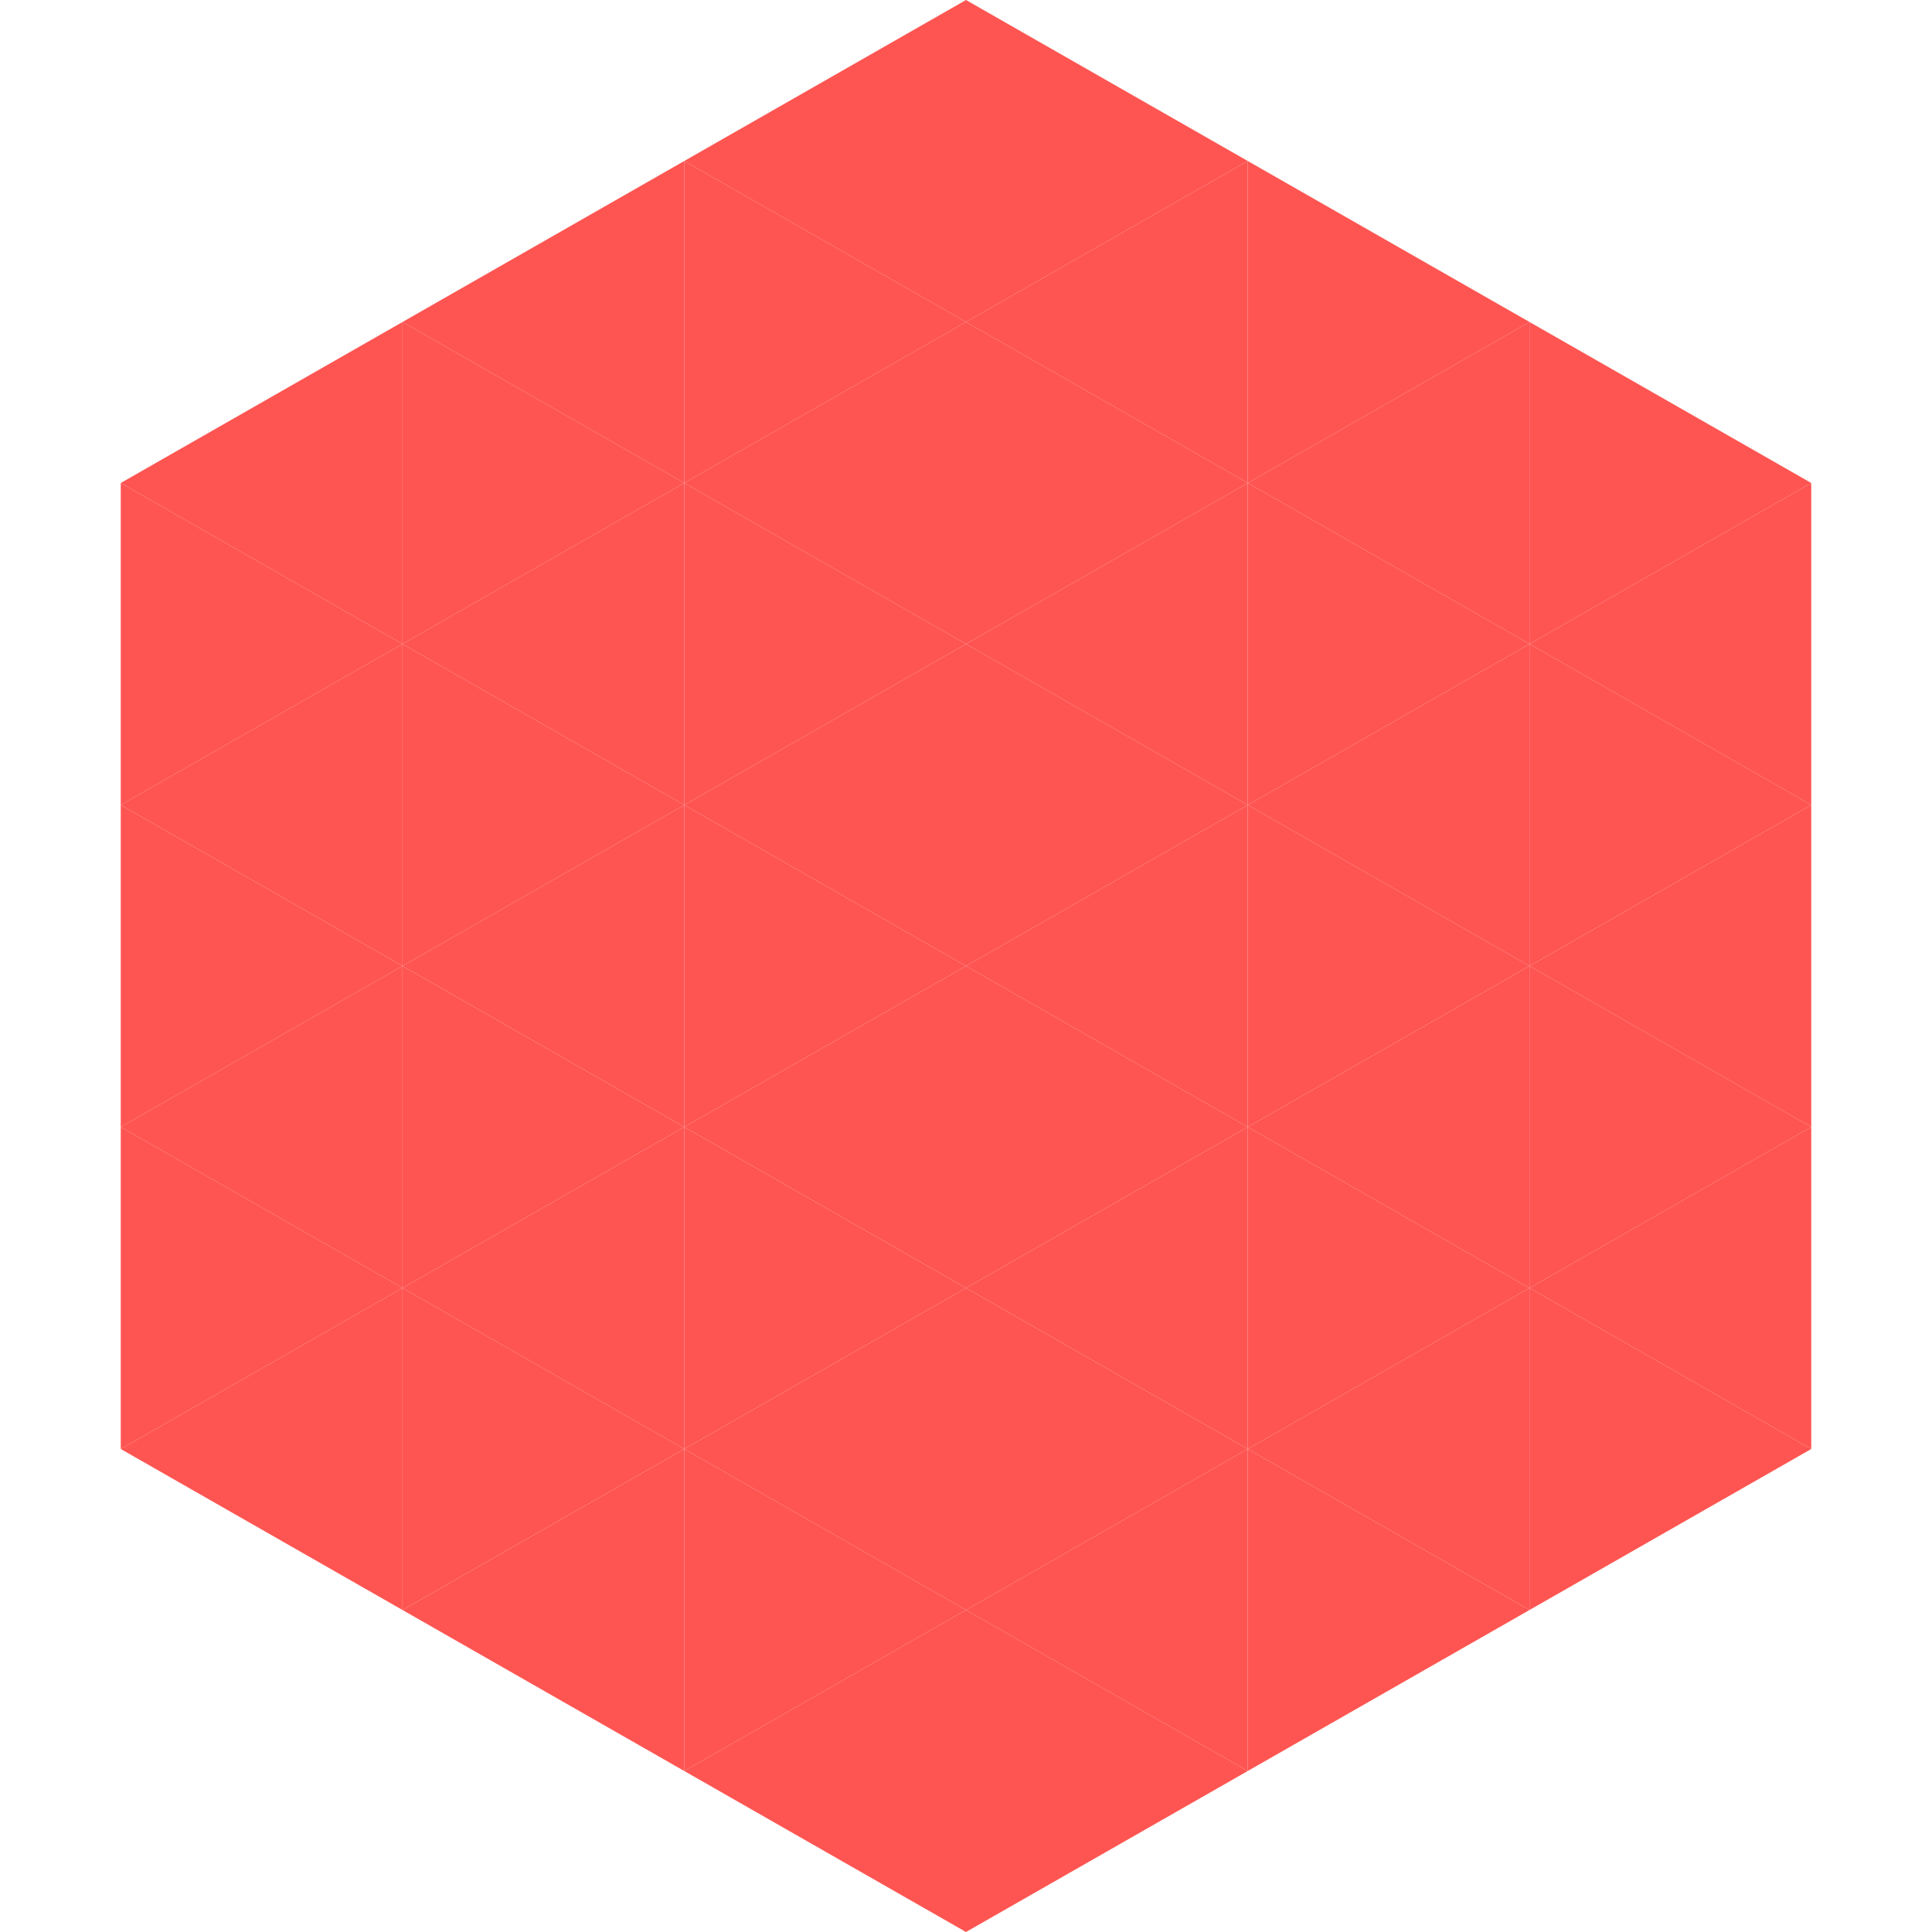
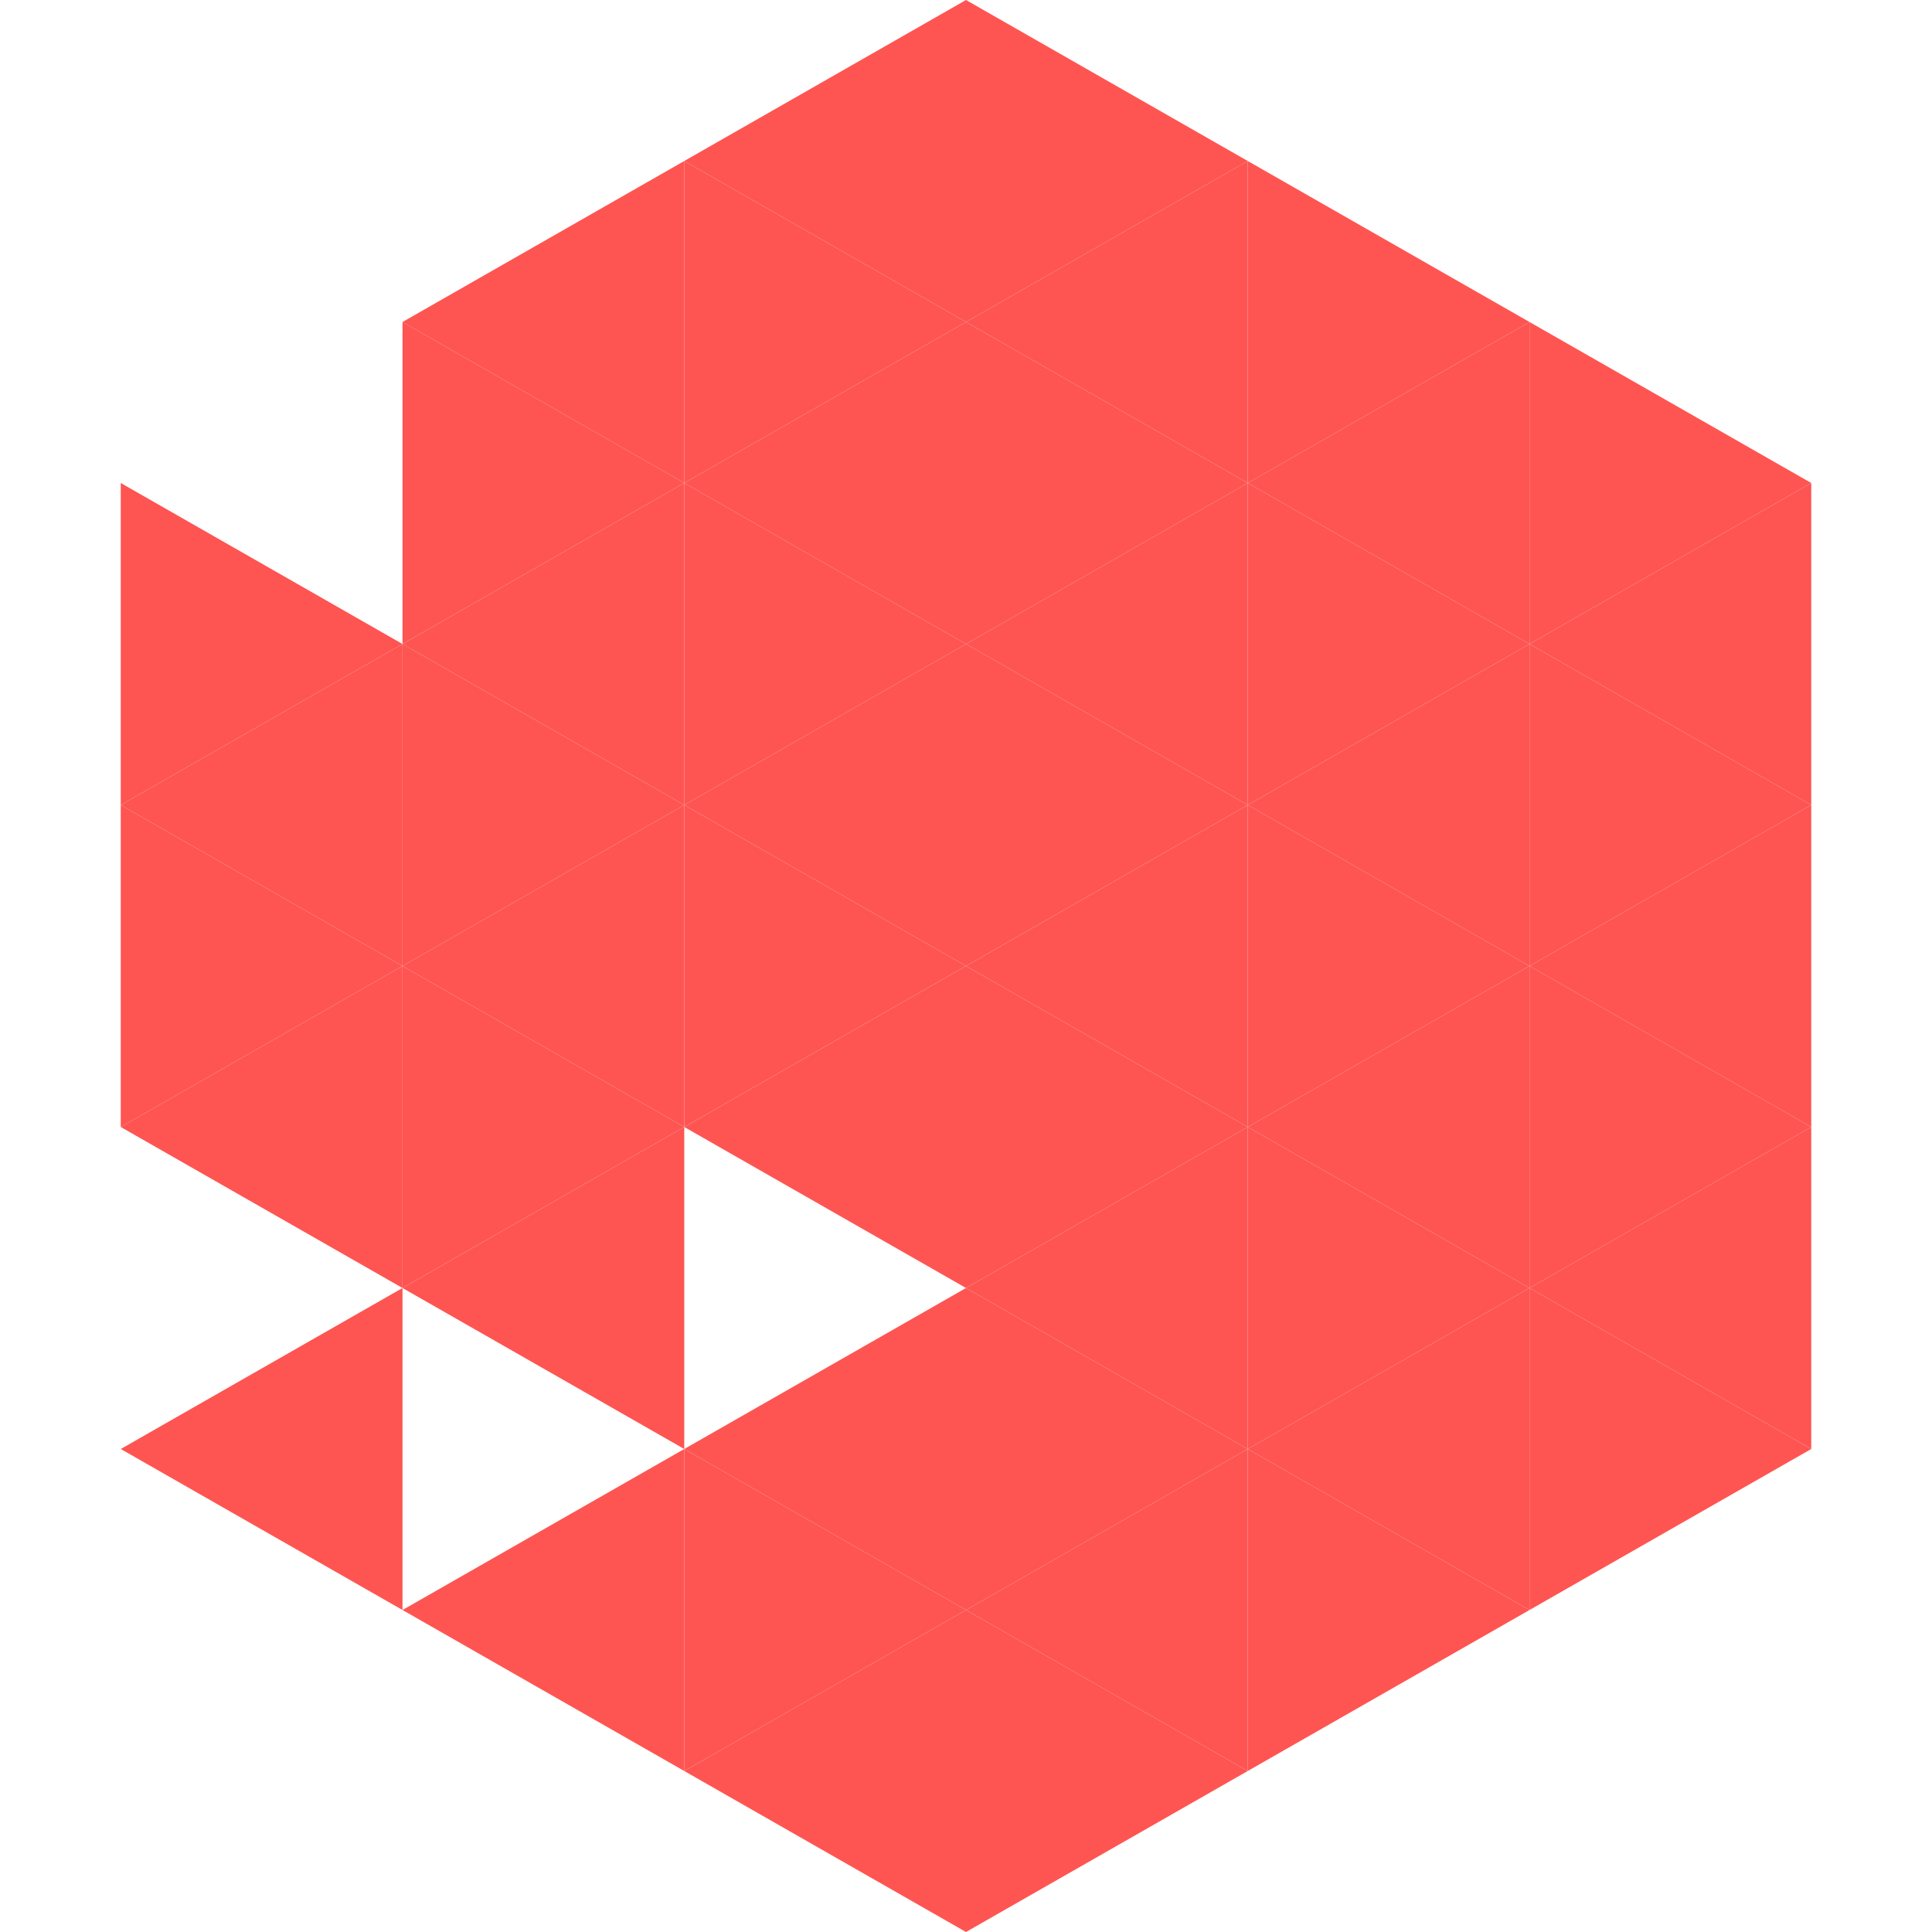
<svg xmlns="http://www.w3.org/2000/svg" width="240" height="240">
-   <polygon points="50,40 15,60 50,80" style="fill:rgb(254,85,82)" />
  <polygon points="190,40 225,60 190,80" style="fill:rgb(254,85,82)" />
  <polygon points="15,60 50,80 15,100" style="fill:rgb(254,85,82)" />
  <polygon points="225,60 190,80 225,100" style="fill:rgb(254,85,82)" />
  <polygon points="50,80 15,100 50,120" style="fill:rgb(254,85,82)" />
  <polygon points="190,80 225,100 190,120" style="fill:rgb(254,85,82)" />
  <polygon points="15,100 50,120 15,140" style="fill:rgb(254,85,82)" />
  <polygon points="225,100 190,120 225,140" style="fill:rgb(254,85,82)" />
  <polygon points="50,120 15,140 50,160" style="fill:rgb(254,85,82)" />
  <polygon points="190,120 225,140 190,160" style="fill:rgb(254,85,82)" />
-   <polygon points="15,140 50,160 15,180" style="fill:rgb(254,85,82)" />
  <polygon points="225,140 190,160 225,180" style="fill:rgb(254,85,82)" />
  <polygon points="50,160 15,180 50,200" style="fill:rgb(254,85,82)" />
  <polygon points="190,160 225,180 190,200" style="fill:rgb(254,85,82)" />
  <polygon points="15,180 50,200 15,220" style="fill:rgb(255,255,255); fill-opacity:0" />
  <polygon points="225,180 190,200 225,220" style="fill:rgb(255,255,255); fill-opacity:0" />
  <polygon points="50,0 85,20 50,40" style="fill:rgb(255,255,255); fill-opacity:0" />
  <polygon points="190,0 155,20 190,40" style="fill:rgb(255,255,255); fill-opacity:0" />
  <polygon points="85,20 50,40 85,60" style="fill:rgb(254,85,82)" />
  <polygon points="155,20 190,40 155,60" style="fill:rgb(254,85,82)" />
  <polygon points="50,40 85,60 50,80" style="fill:rgb(254,85,82)" />
  <polygon points="190,40 155,60 190,80" style="fill:rgb(254,85,82)" />
  <polygon points="85,60 50,80 85,100" style="fill:rgb(254,85,82)" />
  <polygon points="155,60 190,80 155,100" style="fill:rgb(254,85,82)" />
  <polygon points="50,80 85,100 50,120" style="fill:rgb(254,85,82)" />
  <polygon points="190,80 155,100 190,120" style="fill:rgb(254,85,82)" />
  <polygon points="85,100 50,120 85,140" style="fill:rgb(254,85,82)" />
  <polygon points="155,100 190,120 155,140" style="fill:rgb(254,85,82)" />
  <polygon points="50,120 85,140 50,160" style="fill:rgb(254,85,82)" />
  <polygon points="190,120 155,140 190,160" style="fill:rgb(254,85,82)" />
  <polygon points="85,140 50,160 85,180" style="fill:rgb(254,85,82)" />
  <polygon points="155,140 190,160 155,180" style="fill:rgb(254,85,82)" />
-   <polygon points="50,160 85,180 50,200" style="fill:rgb(254,85,82)" />
  <polygon points="190,160 155,180 190,200" style="fill:rgb(254,85,82)" />
  <polygon points="85,180 50,200 85,220" style="fill:rgb(254,85,82)" />
  <polygon points="155,180 190,200 155,220" style="fill:rgb(254,85,82)" />
  <polygon points="120,0 85,20 120,40" style="fill:rgb(254,85,82)" />
  <polygon points="120,0 155,20 120,40" style="fill:rgb(254,85,82)" />
  <polygon points="85,20 120,40 85,60" style="fill:rgb(254,85,82)" />
  <polygon points="155,20 120,40 155,60" style="fill:rgb(254,85,82)" />
  <polygon points="120,40 85,60 120,80" style="fill:rgb(254,85,82)" />
  <polygon points="120,40 155,60 120,80" style="fill:rgb(254,85,82)" />
  <polygon points="85,60 120,80 85,100" style="fill:rgb(254,85,82)" />
  <polygon points="155,60 120,80 155,100" style="fill:rgb(254,85,82)" />
  <polygon points="120,80 85,100 120,120" style="fill:rgb(254,85,82)" />
  <polygon points="120,80 155,100 120,120" style="fill:rgb(254,85,82)" />
  <polygon points="85,100 120,120 85,140" style="fill:rgb(254,85,82)" />
  <polygon points="155,100 120,120 155,140" style="fill:rgb(254,85,82)" />
  <polygon points="120,120 85,140 120,160" style="fill:rgb(254,85,82)" />
  <polygon points="120,120 155,140 120,160" style="fill:rgb(254,85,82)" />
-   <polygon points="85,140 120,160 85,180" style="fill:rgb(254,85,82)" />
  <polygon points="155,140 120,160 155,180" style="fill:rgb(254,85,82)" />
  <polygon points="120,160 85,180 120,200" style="fill:rgb(254,85,82)" />
  <polygon points="120,160 155,180 120,200" style="fill:rgb(254,85,82)" />
  <polygon points="85,180 120,200 85,220" style="fill:rgb(254,85,82)" />
  <polygon points="155,180 120,200 155,220" style="fill:rgb(254,85,82)" />
  <polygon points="120,200 85,220 120,240" style="fill:rgb(254,85,82)" />
  <polygon points="120,200 155,220 120,240" style="fill:rgb(254,85,82)" />
  <polygon points="85,220 120,240 85,260" style="fill:rgb(255,255,255); fill-opacity:0" />
  <polygon points="155,220 120,240 155,260" style="fill:rgb(255,255,255); fill-opacity:0" />
</svg>